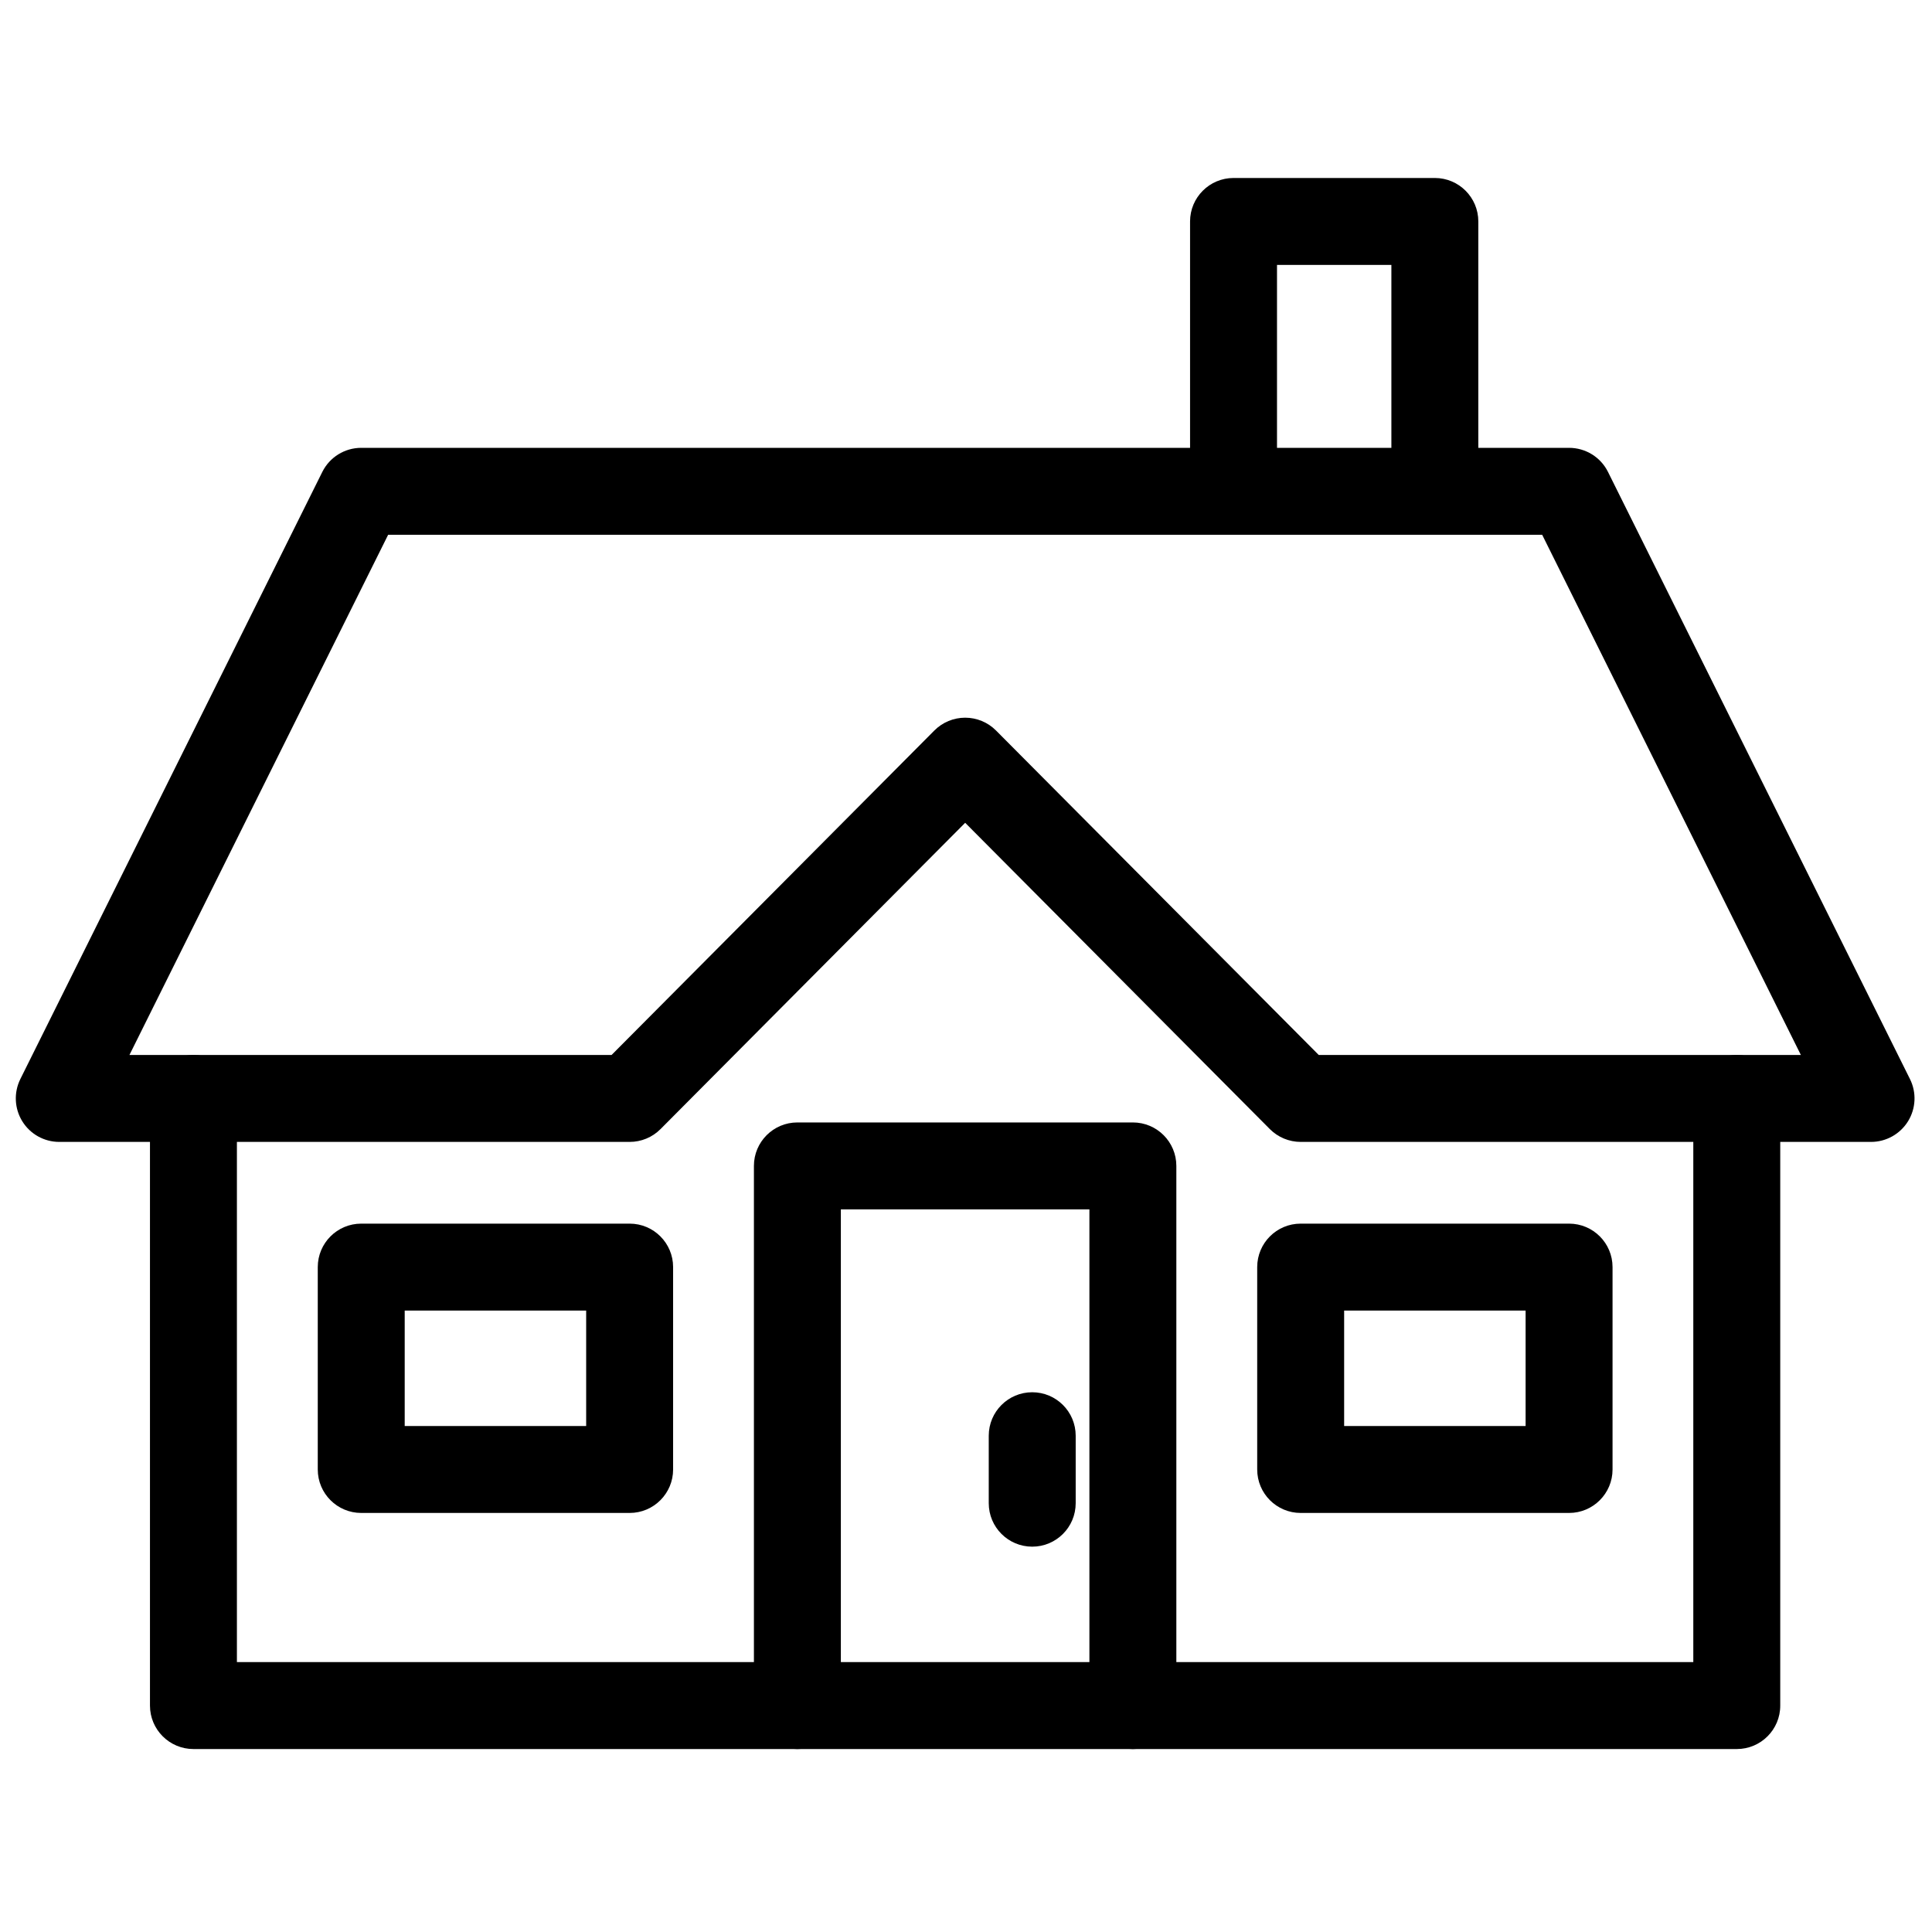
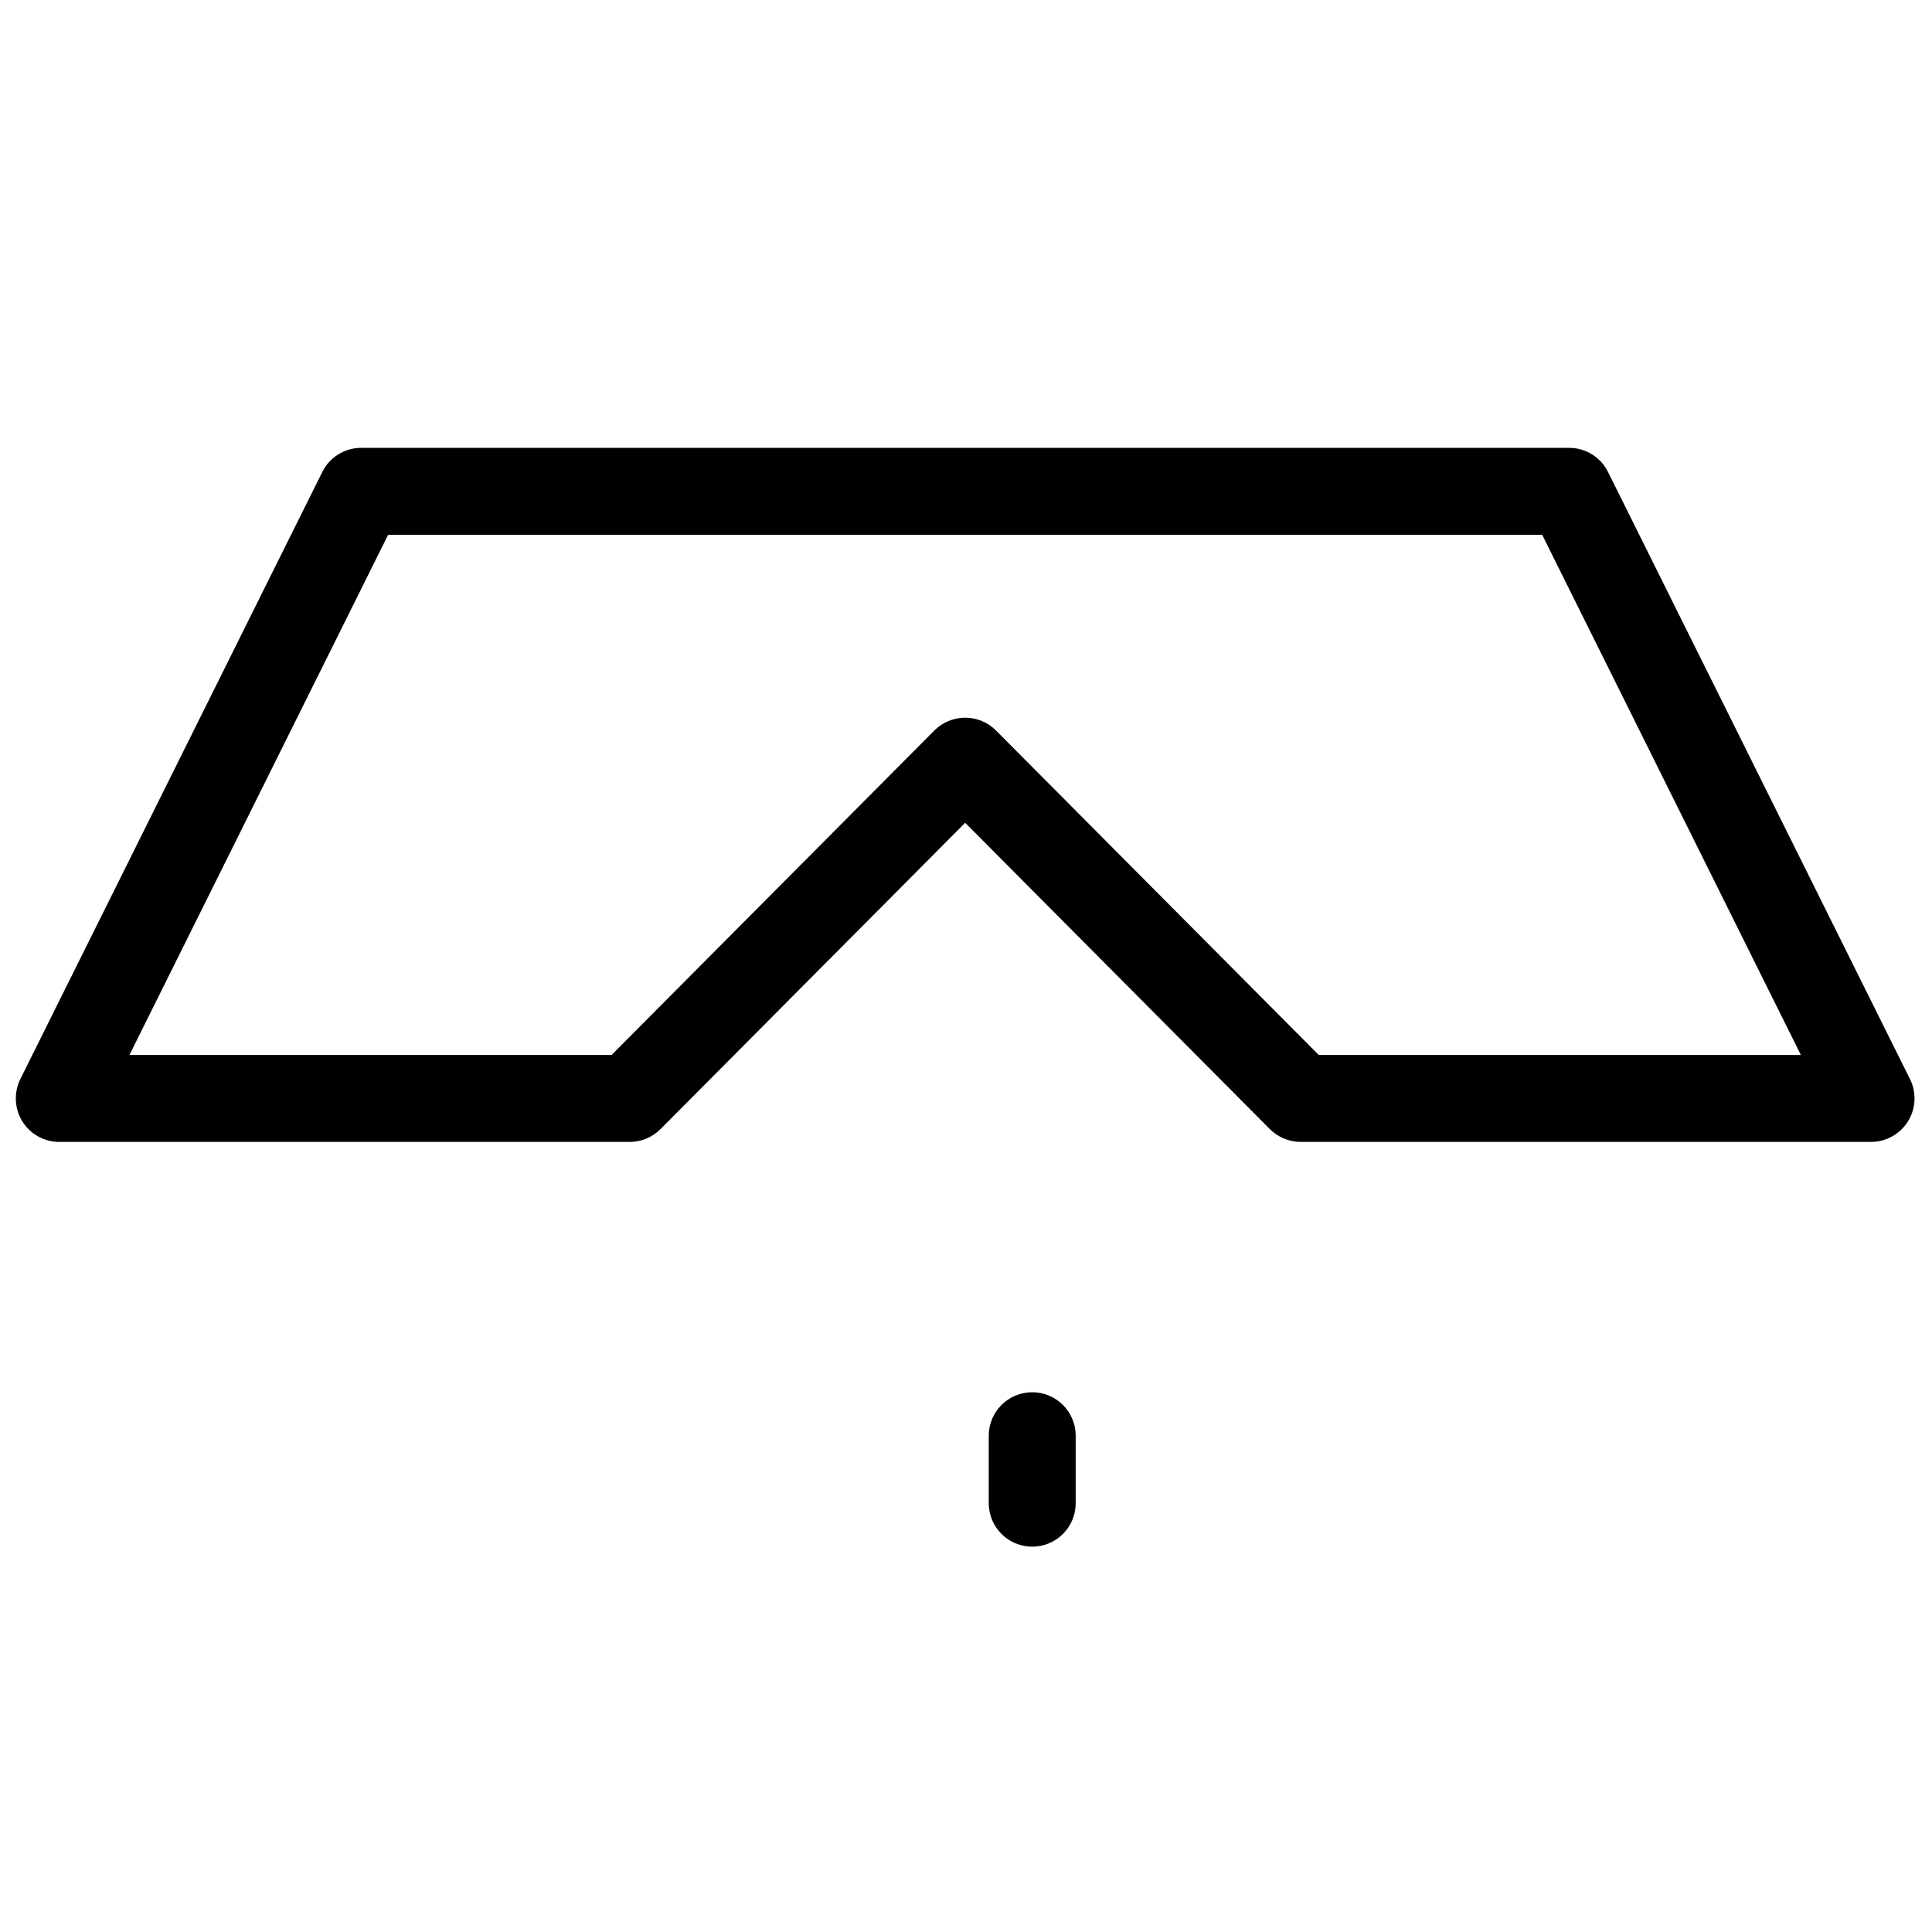
<svg xmlns="http://www.w3.org/2000/svg" version="1.1" id="Layer_1" x="0px" y="0px" viewBox="0 0 400 400" style="enable-background:new 0 0 400 400;" xml:space="preserve">
  <g>
-     <path d="M387.37,236.42H269.29c-2.4,0-4.69-0.96-6.38-2.65l-63.08-63.42l-63.08,63.42c-1.69,1.7-3.99,2.65-6.38,2.65H12.27 c-3.12,0-6.01-1.61-7.65-4.26c-1.64-2.65-1.79-5.96-0.41-8.75l62.52-125.7c1.52-3.06,4.64-4.99,8.06-4.99h250.07 c3.42,0,6.54,1.93,8.06,4.99l62.52,125.7c1.39,2.79,1.23,6.1-0.41,8.75C393.38,234.81,390.49,236.42,387.37,236.42z M273.03,218.42 h99.82l-53.56-107.7H80.36L26.8,218.42h99.82l66.83-67.18c1.69-1.7,3.99-2.65,6.38-2.65s4.69,0.95,6.38,2.65L273.03,218.42z" />
-     <path d="M297.07,110.72c-4.97,0-9-4.03-9-9V54.85h-23.68v46.87c0,4.97-4.03,9-9,9s-9-4.03-9-9V45.85c0-4.97,4.03-9,9-9h41.68 c4.97,0,9,4.03,9,9v55.87C306.07,106.69,302.04,110.72,297.07,110.72z" />
-     <path d="M359.59,362.12H40.05c-4.97,0-9-4.03-9-9v-125.7c0-4.97,4.03-9,9-9s9,4.03,9,9v116.7h301.53v-116.7c0-4.97,4.03-9,9-9 s9,4.03,9,9v125.7C368.59,358.09,364.56,362.12,359.59,362.12z" />
-     <path d="M234.55,362.12c-4.97,0-9-4.03-9-9V250.39h-51.46v102.73c0,4.97-4.03,9-9,9s-9-4.03-9-9V241.39c0-4.97,4.03-9,9-9h69.46 c4.97,0,9,4.03,9,9v111.73C243.55,358.09,239.52,362.12,234.55,362.12z" />
+     <path d="M387.37,236.42H269.29c-2.4,0-4.69-0.96-6.38-2.65l-63.08-63.42l-63.08,63.42c-1.69,1.7-3.99,2.65-6.38,2.65H12.27 c-3.12,0-6.01-1.61-7.65-4.26c-1.64-2.65-1.79-5.96-0.41-8.75l62.52-125.7c1.52-3.06,4.64-4.99,8.06-4.99h250.07 c3.42,0,6.54,1.93,8.06,4.99l62.52,125.7c1.39,2.79,1.23,6.1-0.41,8.75C393.38,234.81,390.49,236.42,387.37,236.42z M273.03,218.42 h99.82l-53.56-107.7H80.36L26.8,218.42h99.82l66.83-67.18c1.69-1.7,3.99-2.65,6.38-2.65s4.69,0.95,6.38,2.65z" />
    <path d="M213.71,320.22c-4.97,0-9-4.03-9-9v-13.97c0-4.97,4.03-9,9-9s9,4.03,9,9v13.97C222.71,316.19,218.68,320.22,213.71,320.22z " />
-     <path d="M324.86,313.24h-55.57c-4.97,0-9-4.03-9-9v-41.9c0-4.97,4.03-9,9-9h55.57c4.97,0,9,4.03,9,9v41.9 C333.86,309.21,329.83,313.24,324.86,313.24z M278.29,295.24h37.57v-23.9h-37.57V295.24z" />
-     <path d="M130.36,313.24H74.79c-4.97,0-9-4.03-9-9v-41.9c0-4.97,4.03-9,9-9h55.57c4.97,0,9,4.03,9,9v41.9 C139.36,309.21,135.33,313.24,130.36,313.24z M83.79,295.24h37.57v-23.9H83.79V295.24z" />
  </g>
</svg>